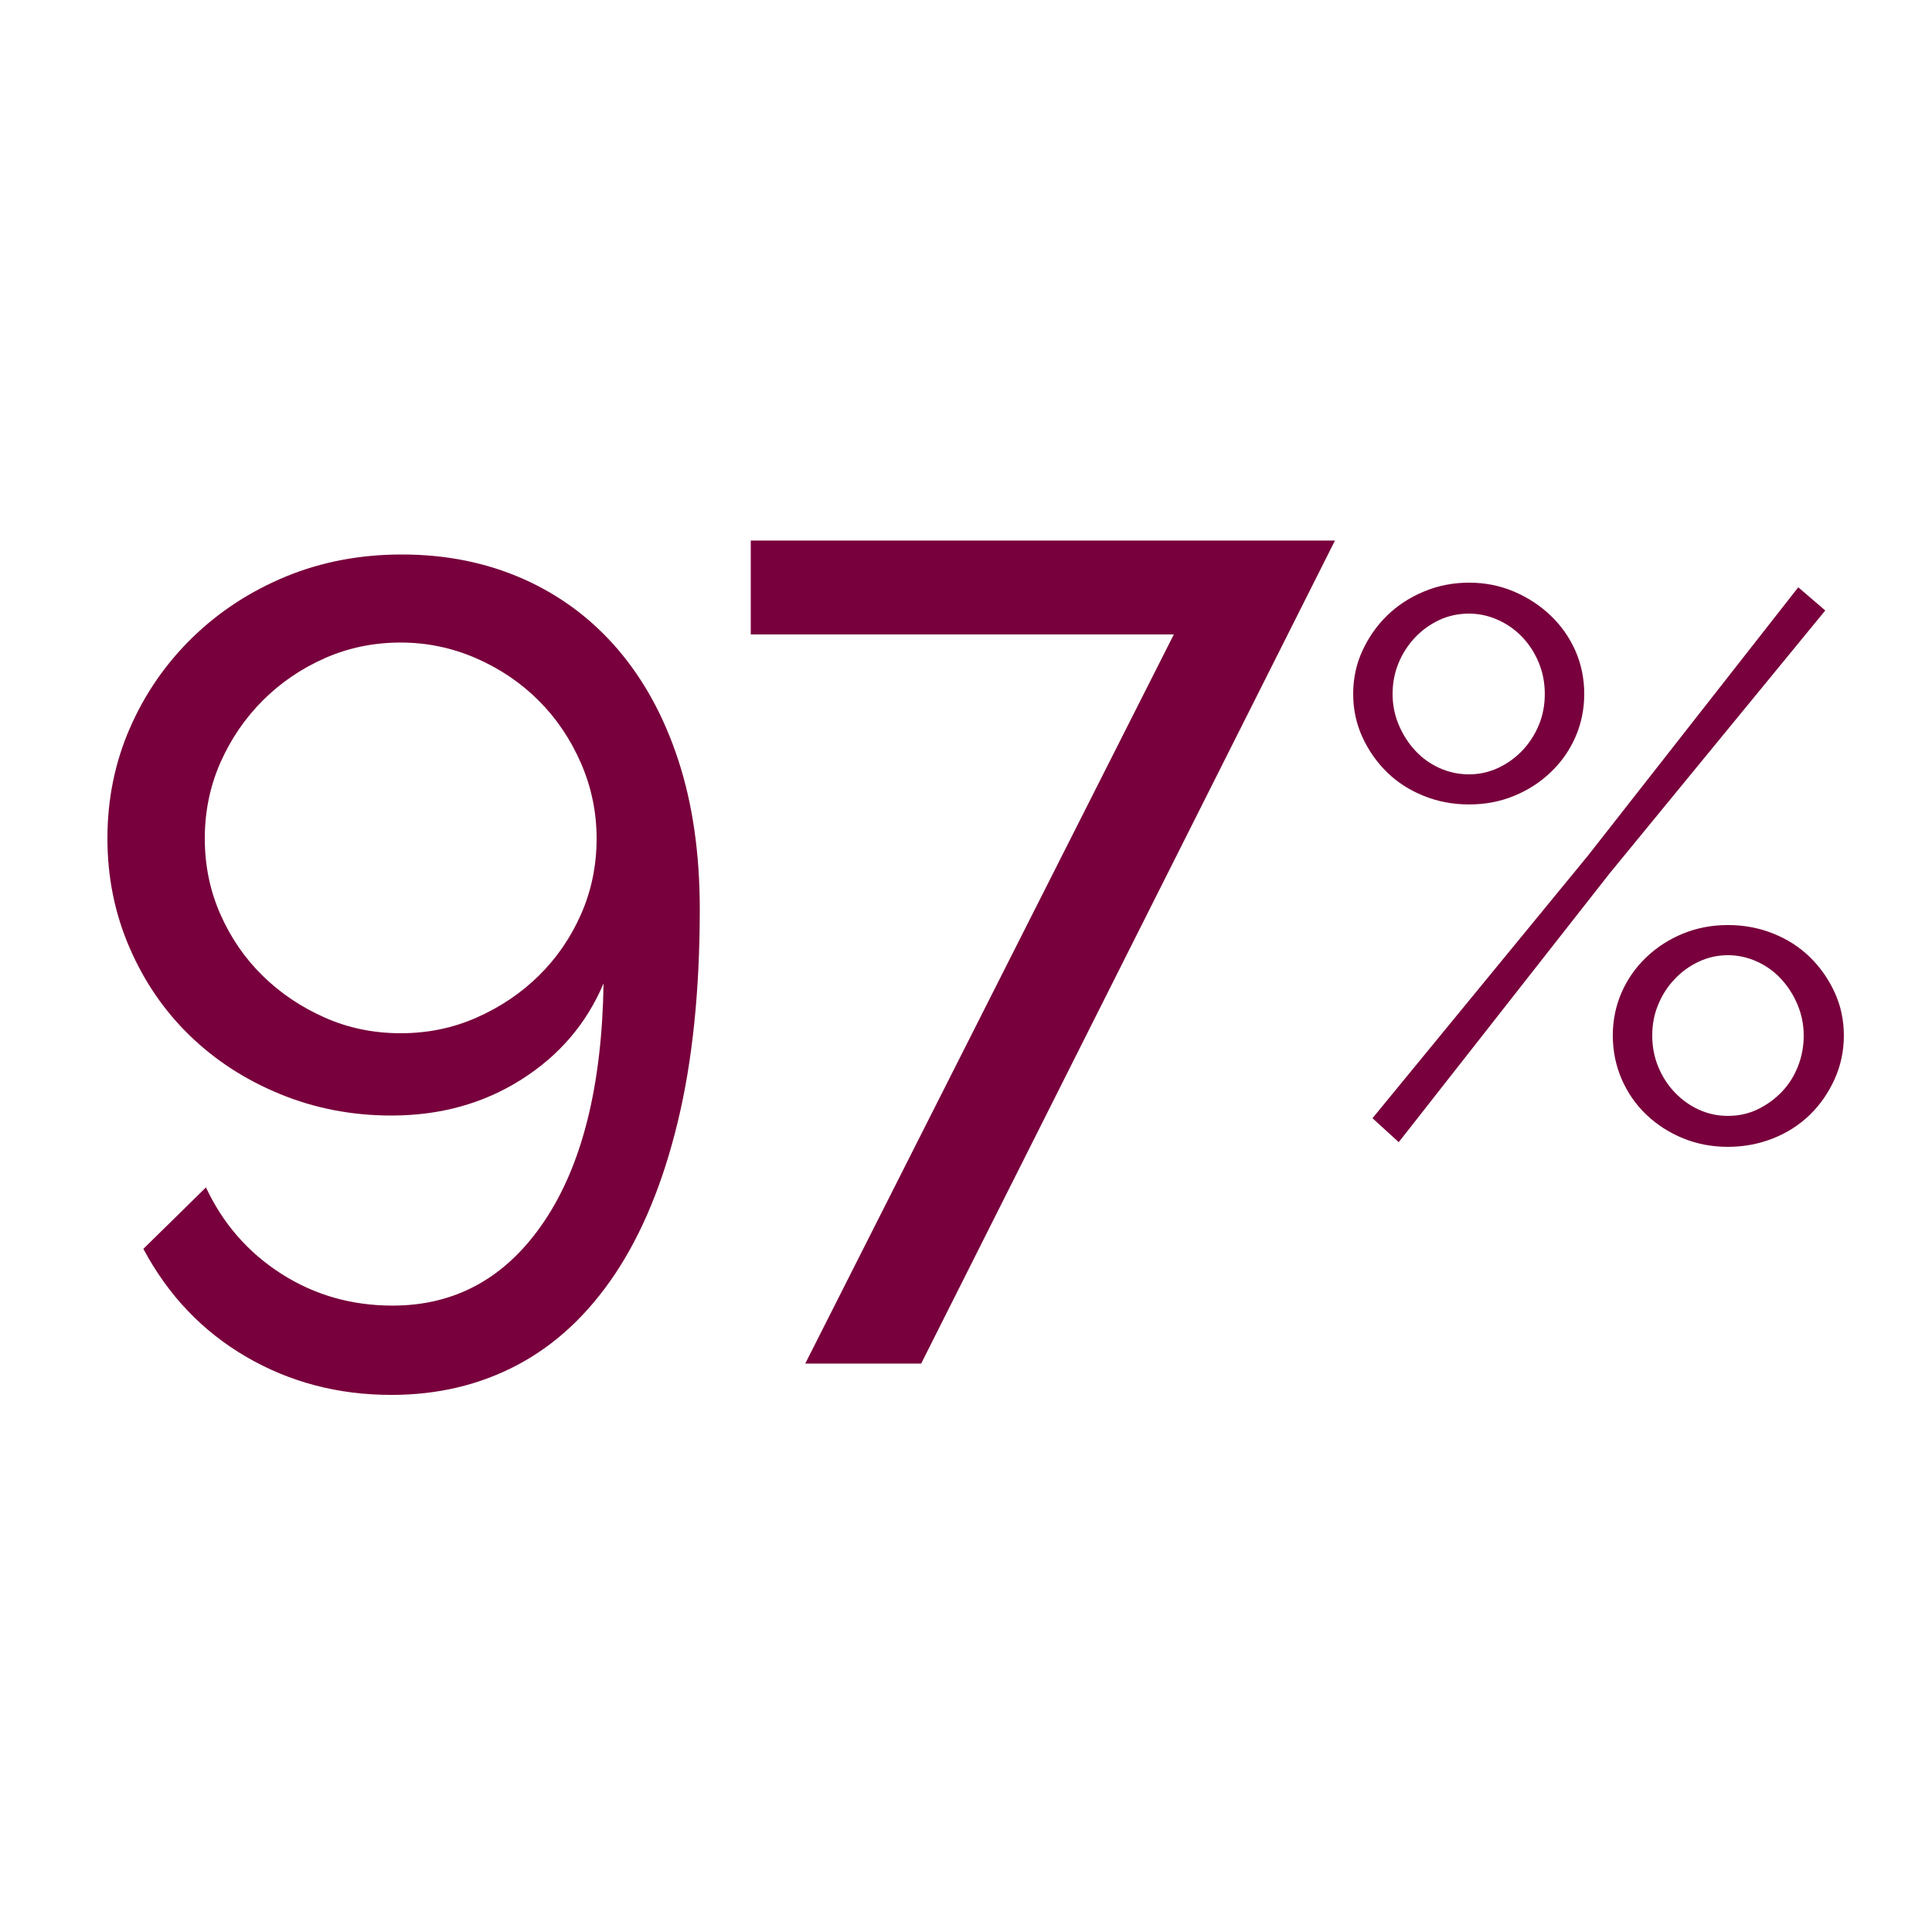
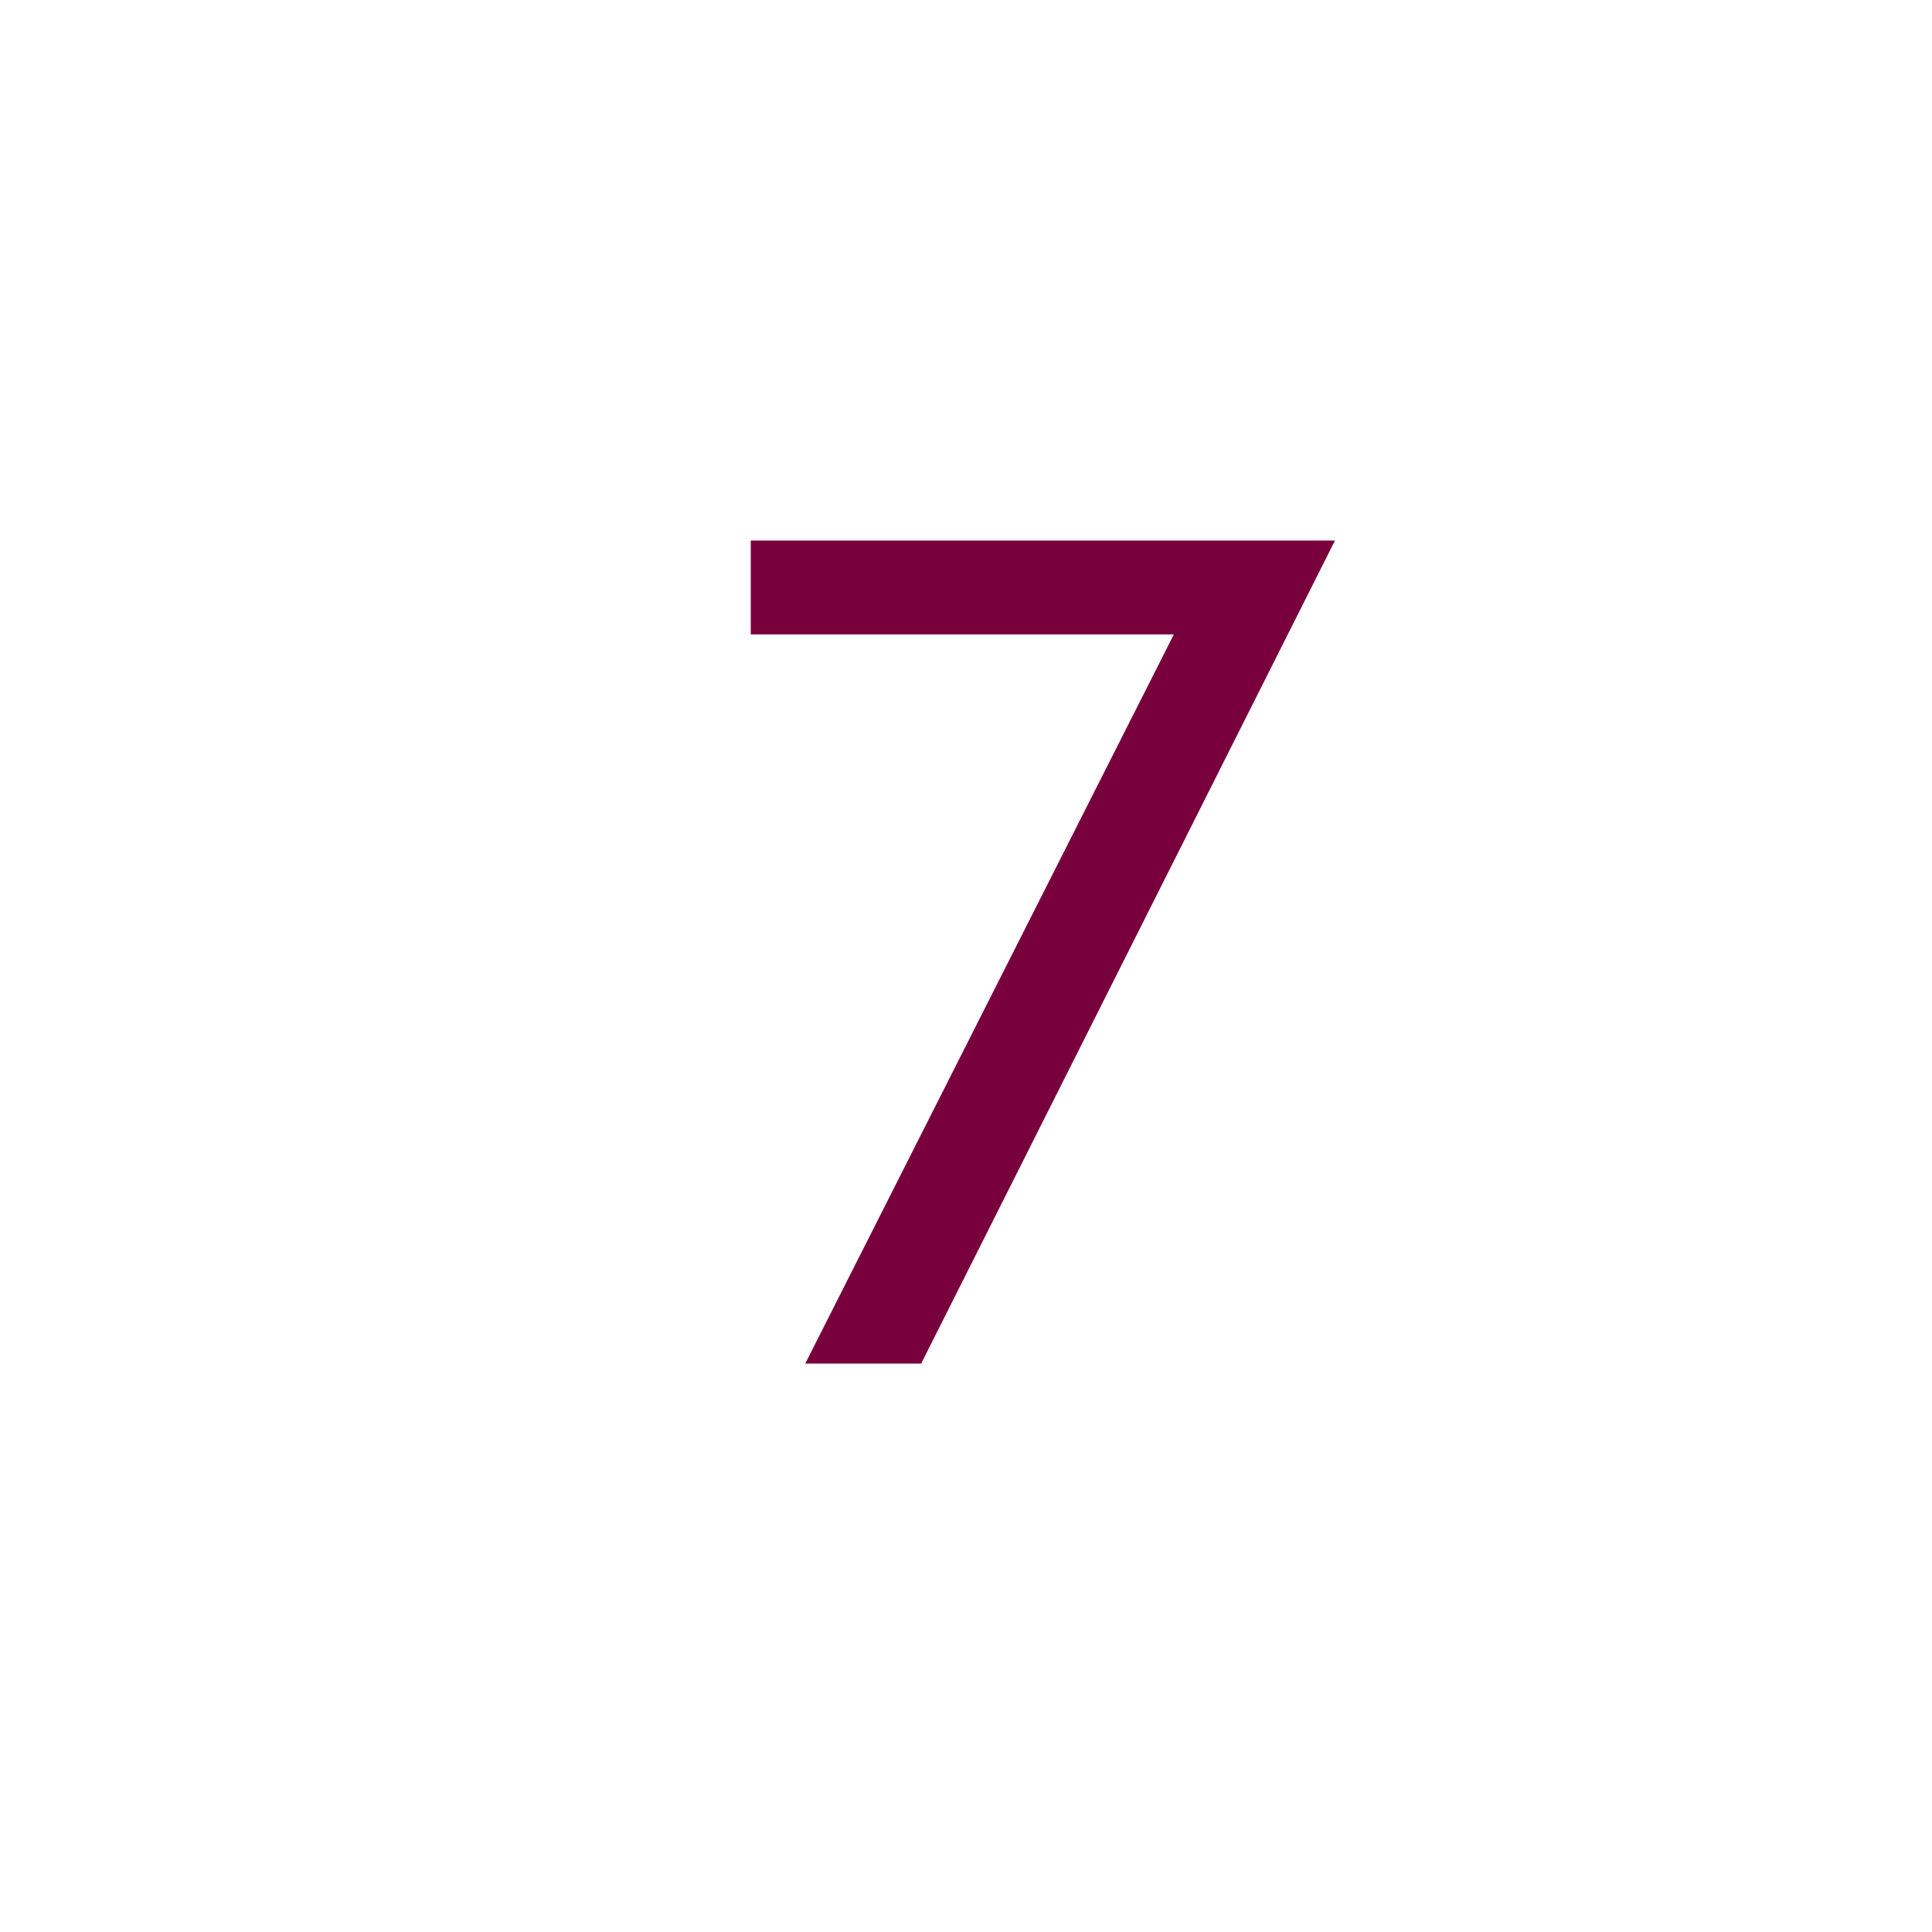
<svg xmlns="http://www.w3.org/2000/svg" version="1.1" id="Warstwa_1" x="0px" y="0px" width="50px" height="50px" viewBox="0 0 50 50" enable-background="new 0 0 50 50" xml:space="preserve">
  <g>
-     <path fill="#78003C" d="M2.78,21.7c0-1.02,0.195-1.975,0.585-2.865c0.39-0.89,0.93-1.669,1.62-2.34c0.69-0.67,1.495-1.195,2.415-1.575c0.919-0.379,1.92-0.57,3-0.57c1.14,0,2.185,0.21,3.135,0.63c0.95,0.42,1.765,1.025,2.445,1.815c0.68,0.791,1.205,1.75,1.575,2.88c0.37,1.13,0.555,2.415,0.555,3.855c0,2.1-0.19,3.936-0.57,5.506c-0.38,1.569-0.92,2.879-1.62,3.93c-0.701,1.05-1.541,1.834-2.52,2.354c-0.98,0.52-2.07,0.78-3.27,0.78c-1.38,0-2.635-0.33-3.765-0.99c-1.13-0.66-2.015-1.59-2.655-2.79l1.62-1.59c0.44,0.939,1.09,1.685,1.95,2.235c0.859,0.55,1.82,0.824,2.88,0.824c1.64,0,2.95-0.729,3.93-2.189c0.979-1.46,1.49-3.51,1.53-6.15c-0.44,1.041-1.15,1.871-2.13,2.49c-0.98,0.62-2.1,0.93-3.36,0.93c-1.02,0-1.98-0.185-2.88-0.555c-0.9-0.369-1.68-0.875-2.34-1.516C4.25,26.16,3.73,25.4,3.35,24.52C2.97,23.64,2.78,22.7,2.78,21.7z M10.37,16.629c-0.7,0-1.355,0.135-1.965,0.405c-0.61,0.27-1.145,0.635-1.605,1.095c-0.46,0.46-0.825,0.995-1.095,1.605C5.435,20.345,5.3,21,5.3,21.7s0.135,1.355,0.405,1.965c0.27,0.61,0.635,1.14,1.095,1.59c0.46,0.45,0.995,0.81,1.605,1.08c0.61,0.271,1.265,0.405,1.965,0.405c0.7,0,1.355-0.135,1.965-0.405c0.61-0.27,1.145-0.629,1.605-1.08c0.459-0.45,0.825-0.979,1.095-1.59c0.27-0.61,0.405-1.265,0.405-1.965c0-0.68-0.135-1.33-0.405-1.95c-0.27-0.62-0.635-1.16-1.095-1.62c-0.46-0.46-1-0.825-1.62-1.095C11.7,16.765,11.05,16.629,10.37,16.629z" />
    <path fill="#78003C" d="M30.379,16.419H19.43v-2.43h15.119l-10.709,21.3h-3L30.379,16.419z" />
-     <path fill="#78003C" d="M38.02,20.819c-0.414,0-0.805-0.073-1.17-0.22c-0.367-0.146-0.684-0.35-0.951-0.61c-0.266-0.26-0.479-0.563-0.639-0.91s-0.24-0.72-0.24-1.12s0.08-0.773,0.24-1.12c0.16-0.346,0.373-0.65,0.639-0.91c0.268-0.26,0.584-0.467,0.951-0.62c0.365-0.153,0.756-0.23,1.17-0.23c0.412,0,0.799,0.077,1.16,0.23c0.359,0.153,0.676,0.36,0.949,0.62c0.273,0.26,0.486,0.563,0.641,0.91c0.152,0.347,0.23,0.72,0.23,1.12s-0.078,0.773-0.23,1.12c-0.154,0.347-0.367,0.65-0.641,0.91c-0.273,0.26-0.59,0.464-0.949,0.61C38.818,20.747,38.432,20.819,38.02,20.819z M35.52,28.939l5.58-6.8l5.439-6.94l0.699,0.6l-5.578,6.8l-5.461,6.96L35.52,28.939z M38.02,20.04c0.266,0,0.52-0.057,0.76-0.17s0.449-0.267,0.631-0.46c0.18-0.193,0.318-0.413,0.42-0.66c0.1-0.247,0.148-0.51,0.148-0.79c0-0.293-0.053-0.566-0.16-0.82c-0.105-0.253-0.25-0.473-0.43-0.66c-0.18-0.187-0.389-0.333-0.629-0.44c-0.24-0.106-0.488-0.16-0.74-0.16c-0.281,0-0.541,0.057-0.781,0.17c-0.238,0.114-0.449,0.267-0.629,0.46c-0.18,0.194-0.32,0.414-0.42,0.66c-0.1,0.247-0.15,0.51-0.15,0.79s0.053,0.547,0.16,0.8c0.107,0.253,0.25,0.477,0.43,0.67s0.391,0.343,0.631,0.45C37.5,19.986,37.752,20.04,38.02,20.04z M44.719,29.68c-0.412,0-0.799-0.073-1.16-0.22c-0.359-0.146-0.676-0.351-0.949-0.61s-0.486-0.566-0.641-0.92c-0.152-0.354-0.23-0.73-0.23-1.131c0-0.399,0.078-0.772,0.23-1.119c0.154-0.347,0.367-0.65,0.641-0.91c0.273-0.26,0.59-0.463,0.949-0.61c0.361-0.147,0.748-0.22,1.16-0.22c0.414,0,0.803,0.073,1.17,0.22c0.367,0.146,0.684,0.35,0.951,0.61c0.266,0.26,0.479,0.563,0.639,0.91s0.24,0.72,0.24,1.119c0,0.4-0.08,0.777-0.24,1.131s-0.373,0.66-0.639,0.92c-0.268,0.26-0.584,0.464-0.951,0.61S45.133,29.68,44.719,29.68z M44.719,28.879c0.281,0,0.537-0.057,0.77-0.17c0.234-0.113,0.441-0.263,0.621-0.449c0.18-0.188,0.32-0.406,0.42-0.66s0.15-0.52,0.15-0.801c0-0.279-0.055-0.546-0.16-0.799c-0.107-0.253-0.25-0.477-0.43-0.67s-0.391-0.343-0.631-0.45c-0.24-0.106-0.486-0.16-0.74-0.16c-0.266,0-0.52,0.057-0.76,0.17s-0.449,0.267-0.629,0.46c-0.182,0.193-0.32,0.413-0.42,0.66c-0.102,0.246-0.15,0.51-0.15,0.789c0,0.294,0.053,0.567,0.16,0.82c0.105,0.254,0.25,0.474,0.43,0.66c0.18,0.188,0.387,0.334,0.619,0.44C44.203,28.826,44.453,28.879,44.719,28.879z" />
  </g>
</svg>